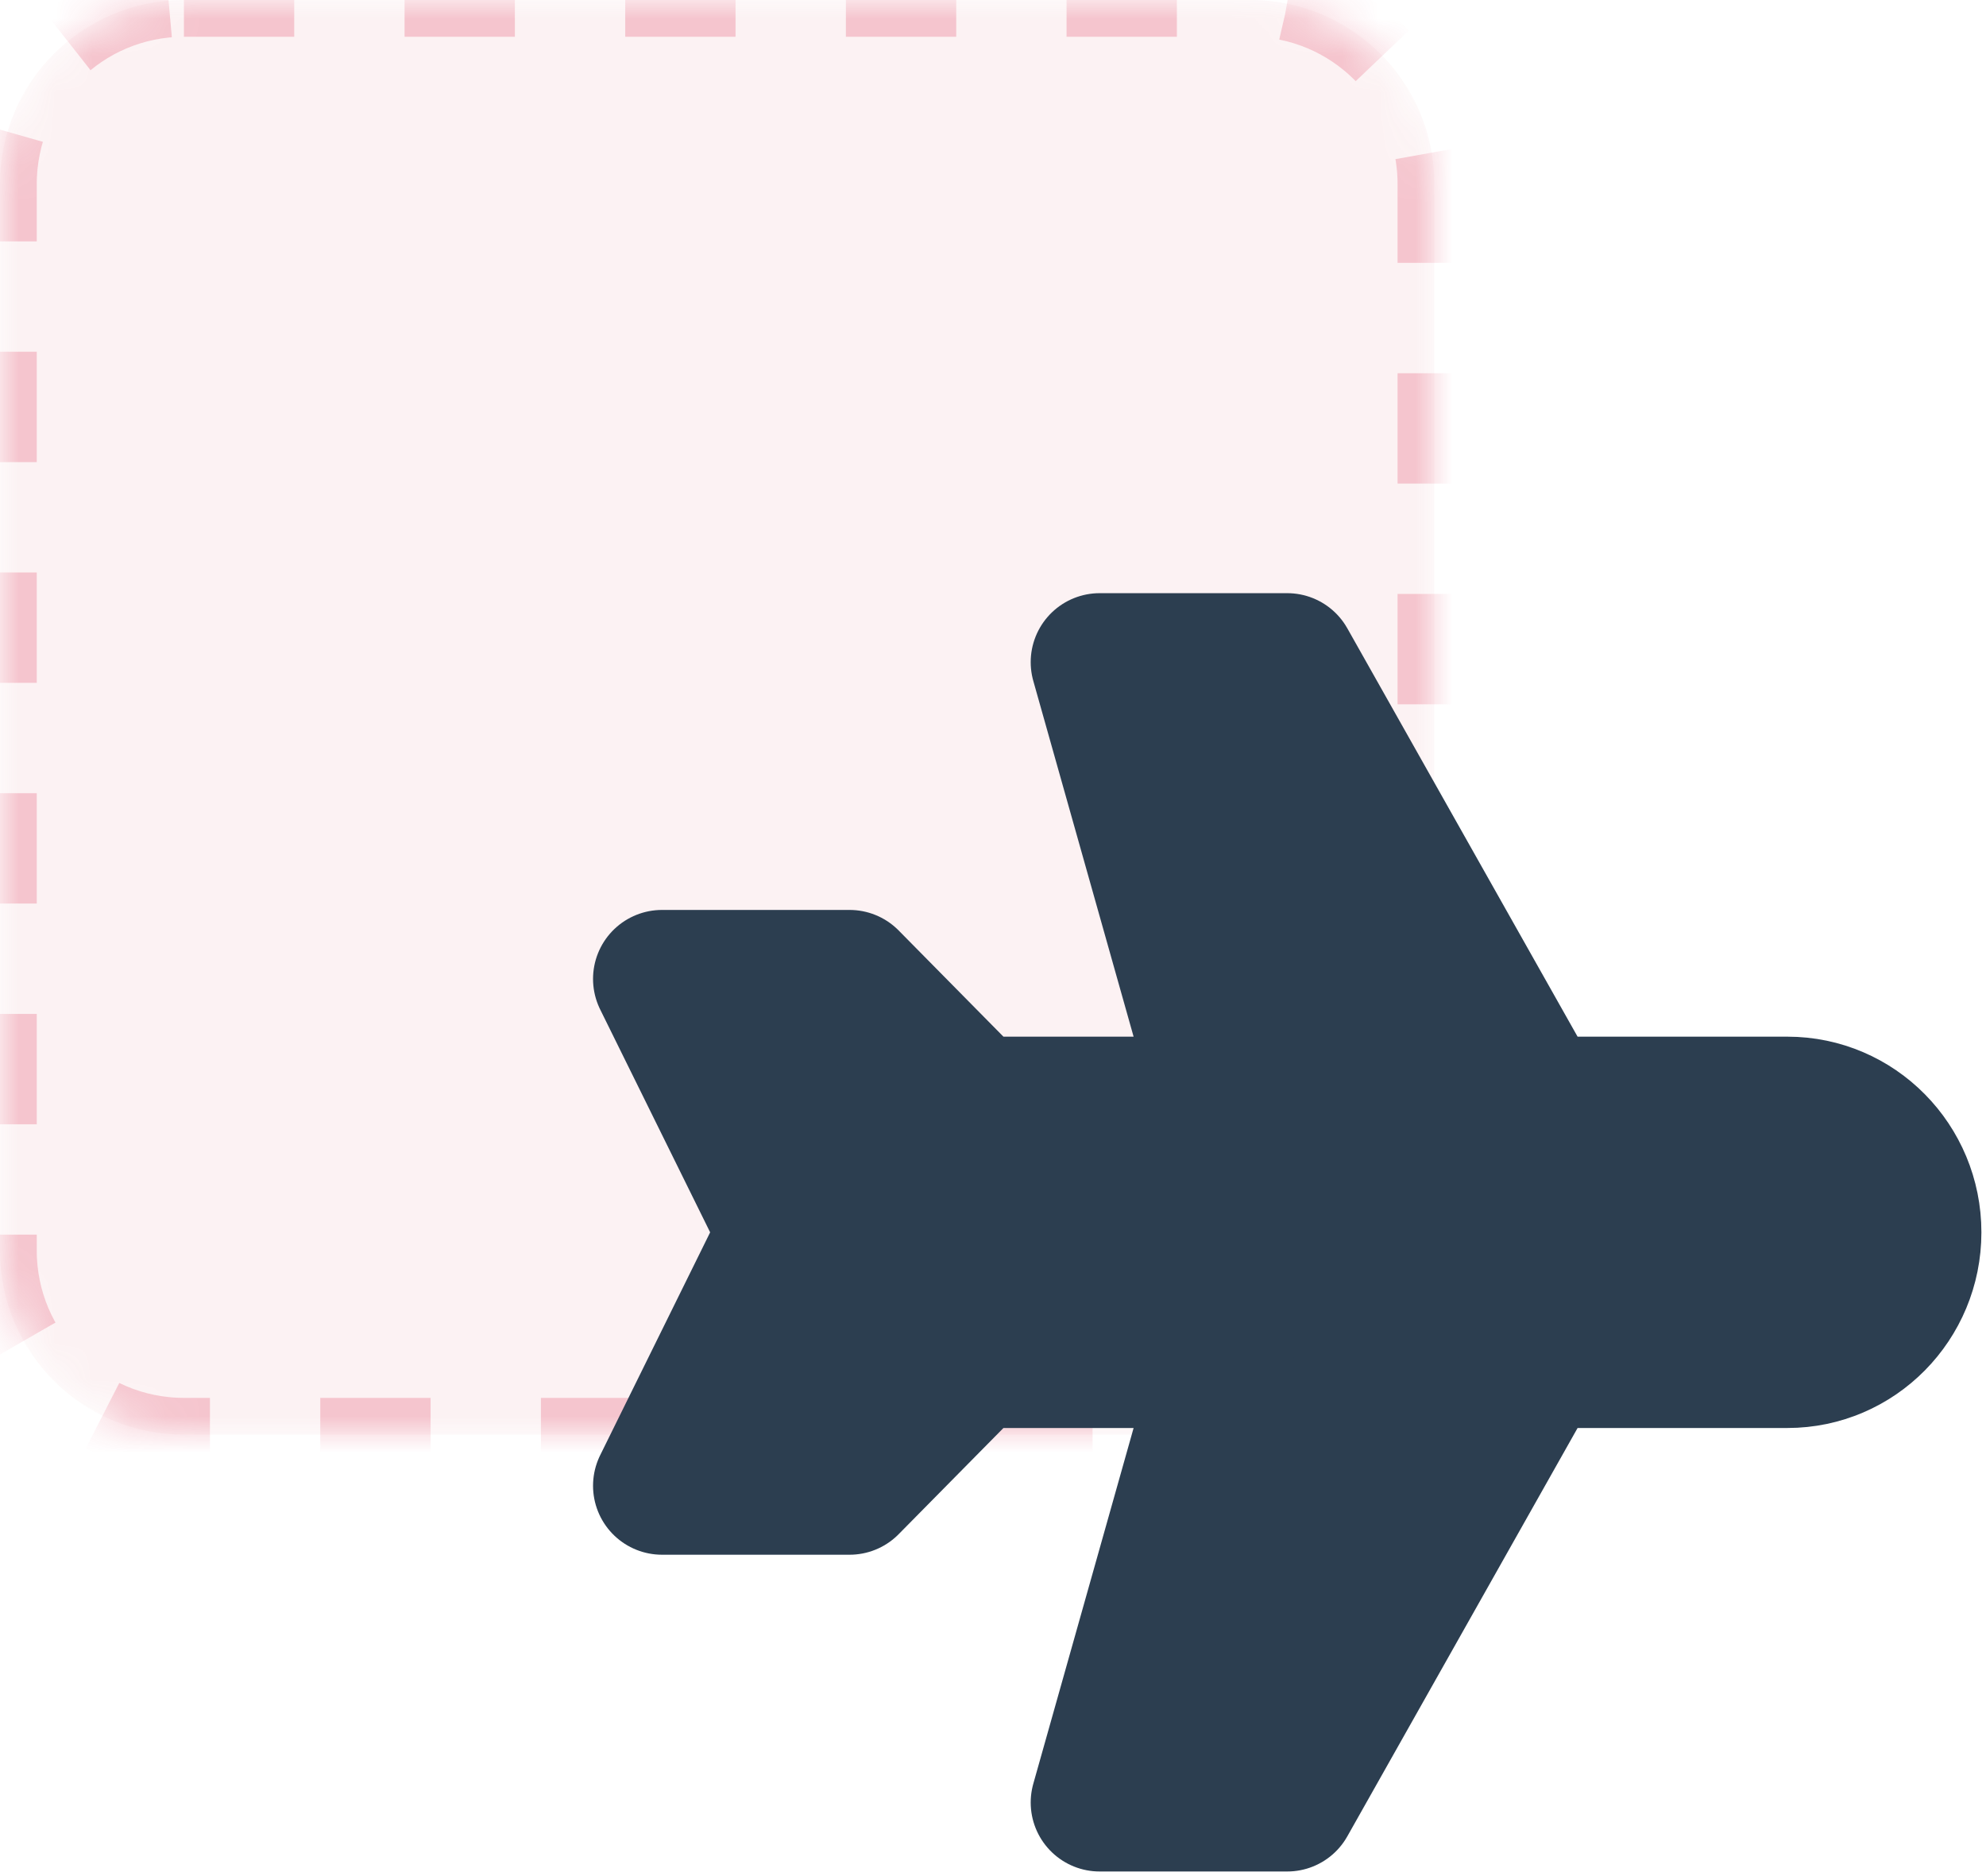
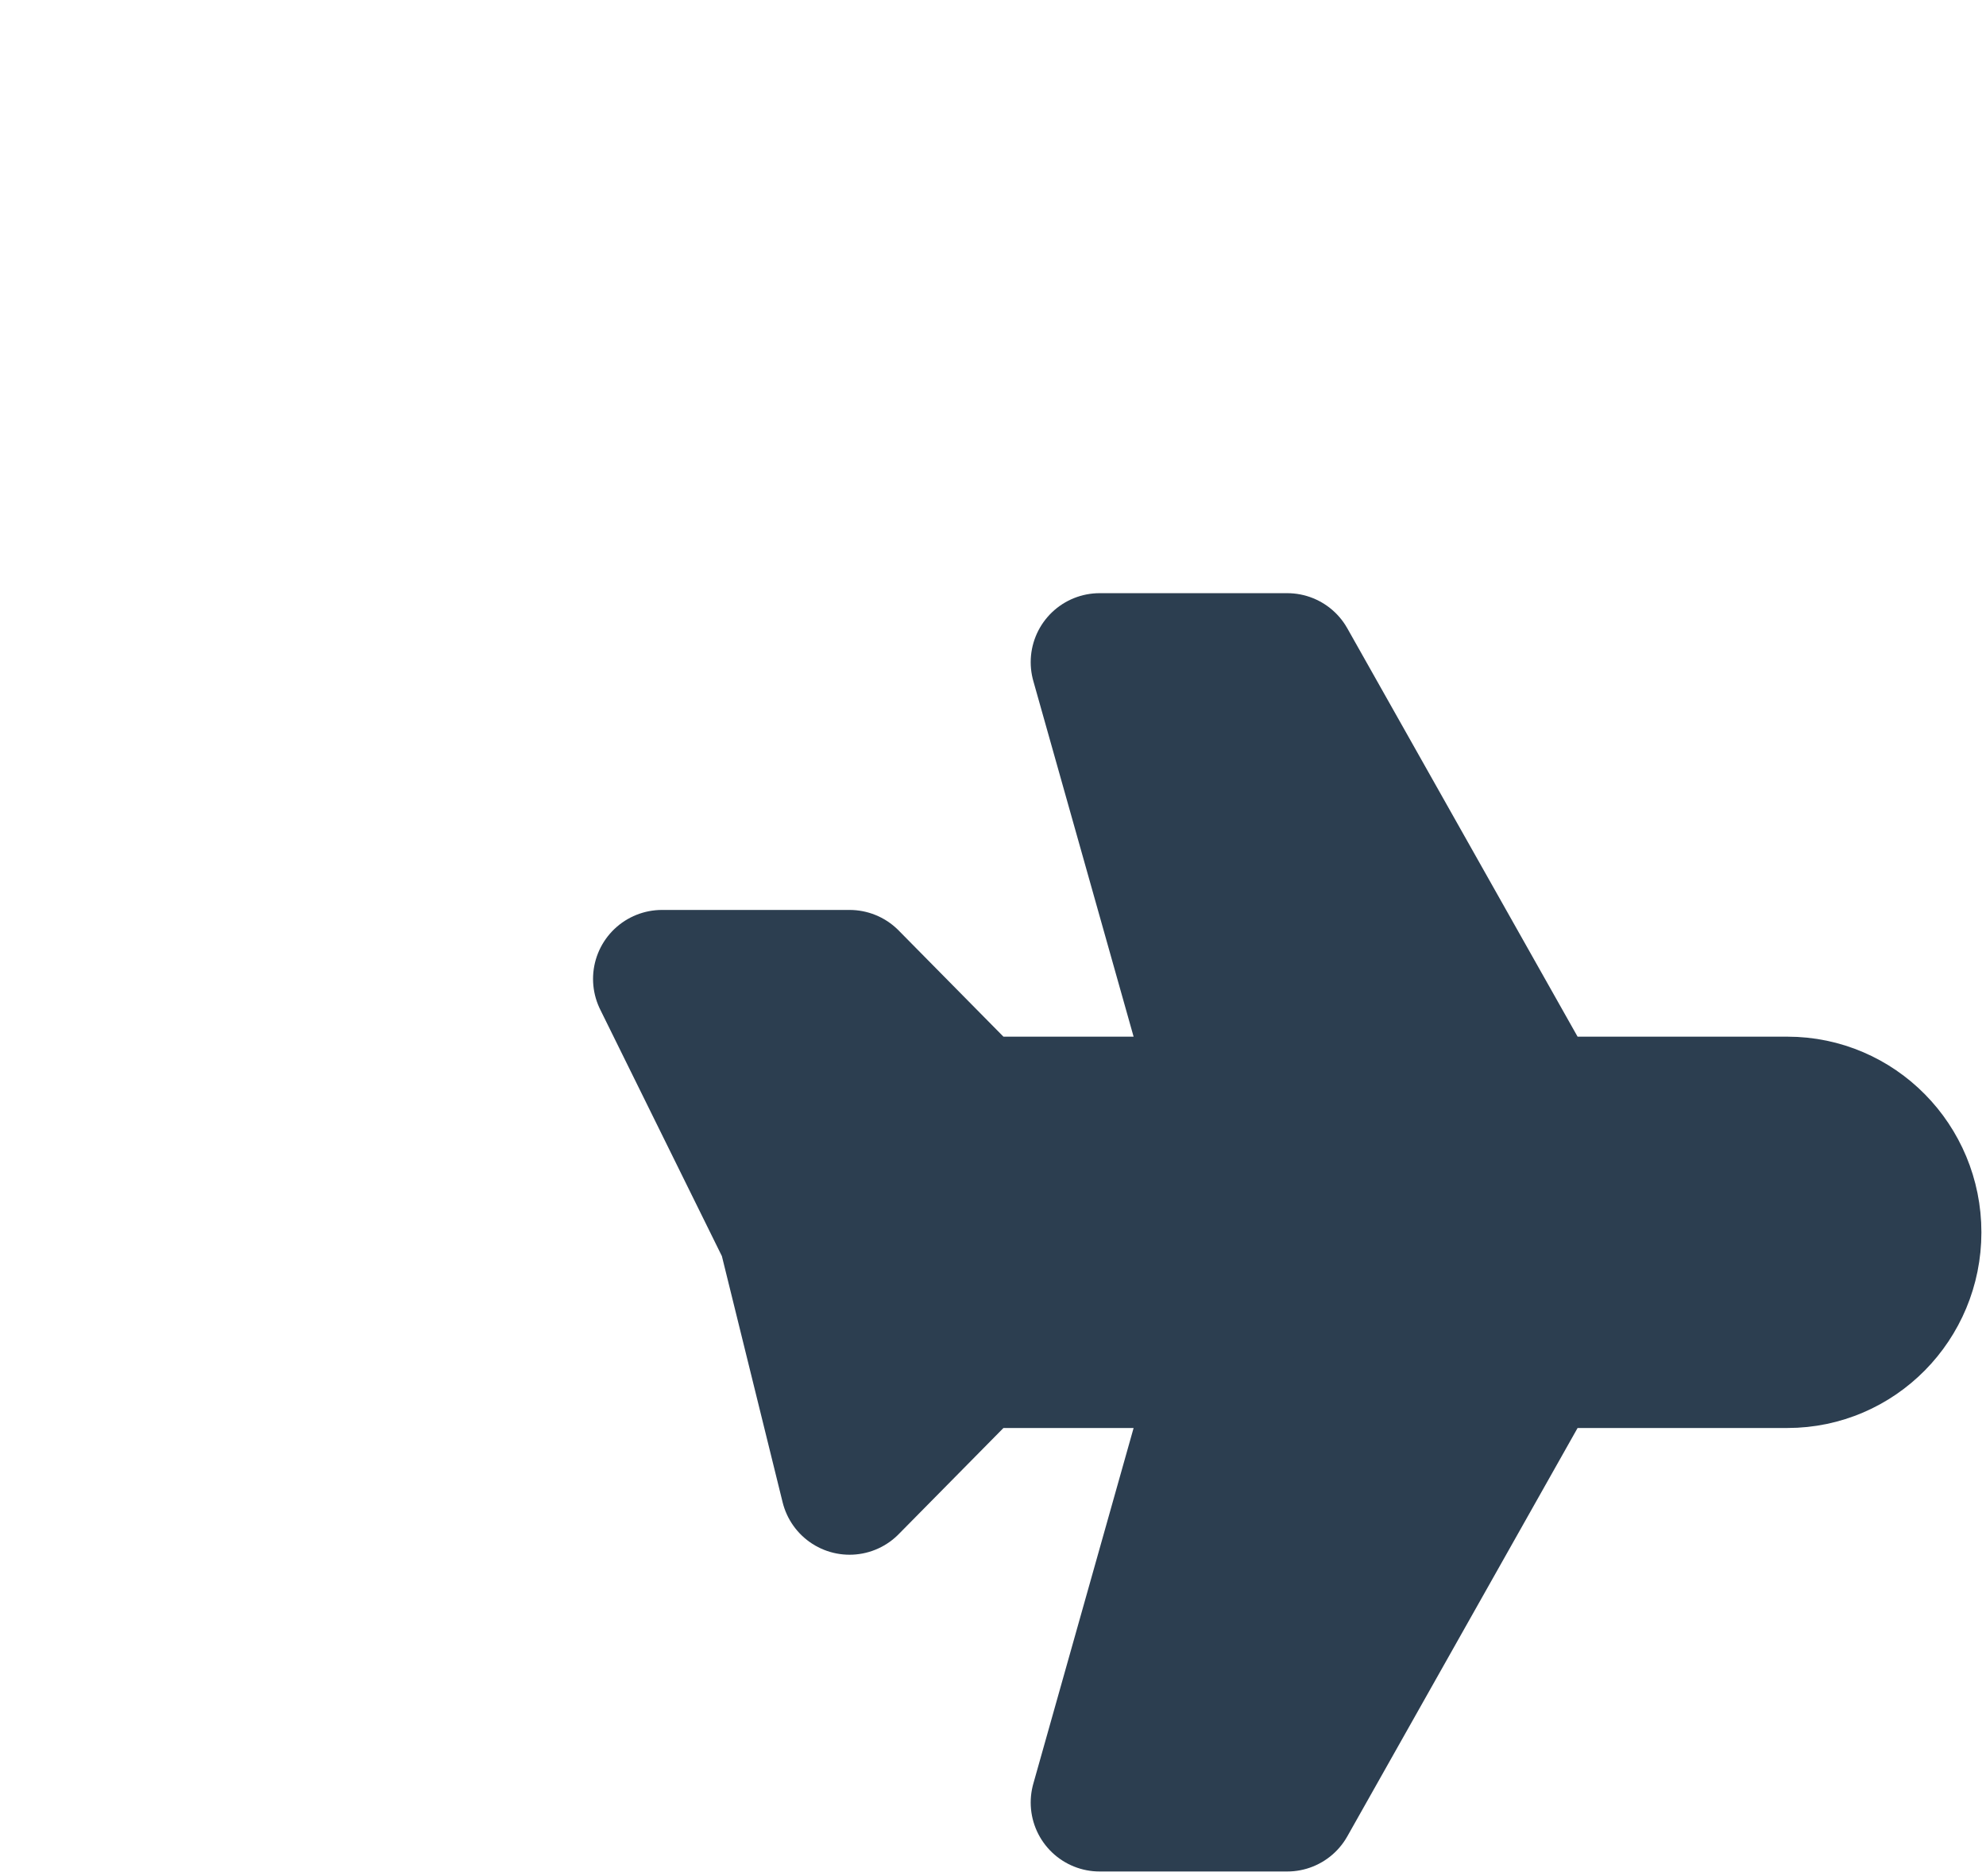
<svg xmlns="http://www.w3.org/2000/svg" xmlns:xlink="http://www.w3.org/1999/xlink" width="54px" height="51px" viewBox="0 0 54 51" version="1.1">
  <title>Group 35</title>
  <defs>
-     <path d="M5,0 L34,0 C36.761,-5.07265313e-16 39,2.239 39,5 L39,34 C39,36.761 36.761,39 34,39 L5,39 C2.239,39 3.38176876e-16,36.761 0,34 L0,5 C-3.38176876e-16,2.239 2.239,5.07265313e-16 5,0 Z" id="path-1" />
    <mask id="mask-2" maskContentUnits="userSpaceOnUse" maskUnits="objectBoundingBox" x="0" y="0" width="39" height="39" fill="white">
      <use xlink:href="#path-1" />
    </mask>
  </defs>
  <g id="Page-1" stroke="none" stroke-width="1" fill="none" fill-rule="evenodd">
    <g id="flight-plan-copy-4" transform="translate(-436, -1002)">
      <g id="Group-36" transform="translate(435, 1002)">
        <g id="Group-35" transform="translate(1, 0)">
          <g id="Group-7-Copy-4" fill="#D0434B" fill-opacity="0.07" stroke="#E0153F" stroke-dasharray="3,3" stroke-opacity="0.2" stroke-width="2">
            <g id="Group-22">
              <use id="Rectangle-Copy-2" mask="url(#mask-2)" xlink:href="#path-1" />
            </g>
          </g>
          <g id="Group" transform="translate(18, 18)" fill="#2C3E50" stroke="#2C3E50" stroke-linecap="round" stroke-linejoin="round" stroke-width="3.75">
-             <path d="M23.8,12.056 L30.6,12.056 C32.478,12.056 34,13.598 34,15.5 C34,17.402 32.478,18.944 30.6,18.944 L23.8,18.944 L17,31 L11.9,31 L15.3,18.944 L8.5,18.944 L5.1,22.389 L0,22.389 L3.4,15.5 L0,8.611 L5.1,8.611 L8.5,12.056 L15.3,12.056 L11.9,0 L17,0 L23.8,12.056 Z" id="Path" />
+             <path d="M23.8,12.056 L30.6,12.056 C32.478,12.056 34,13.598 34,15.5 C34,17.402 32.478,18.944 30.6,18.944 L23.8,18.944 L17,31 L11.9,31 L15.3,18.944 L8.5,18.944 L5.1,22.389 L3.4,15.5 L0,8.611 L5.1,8.611 L8.5,12.056 L15.3,12.056 L11.9,0 L17,0 L23.8,12.056 Z" id="Path" />
          </g>
        </g>
      </g>
    </g>
  </g>
</svg>